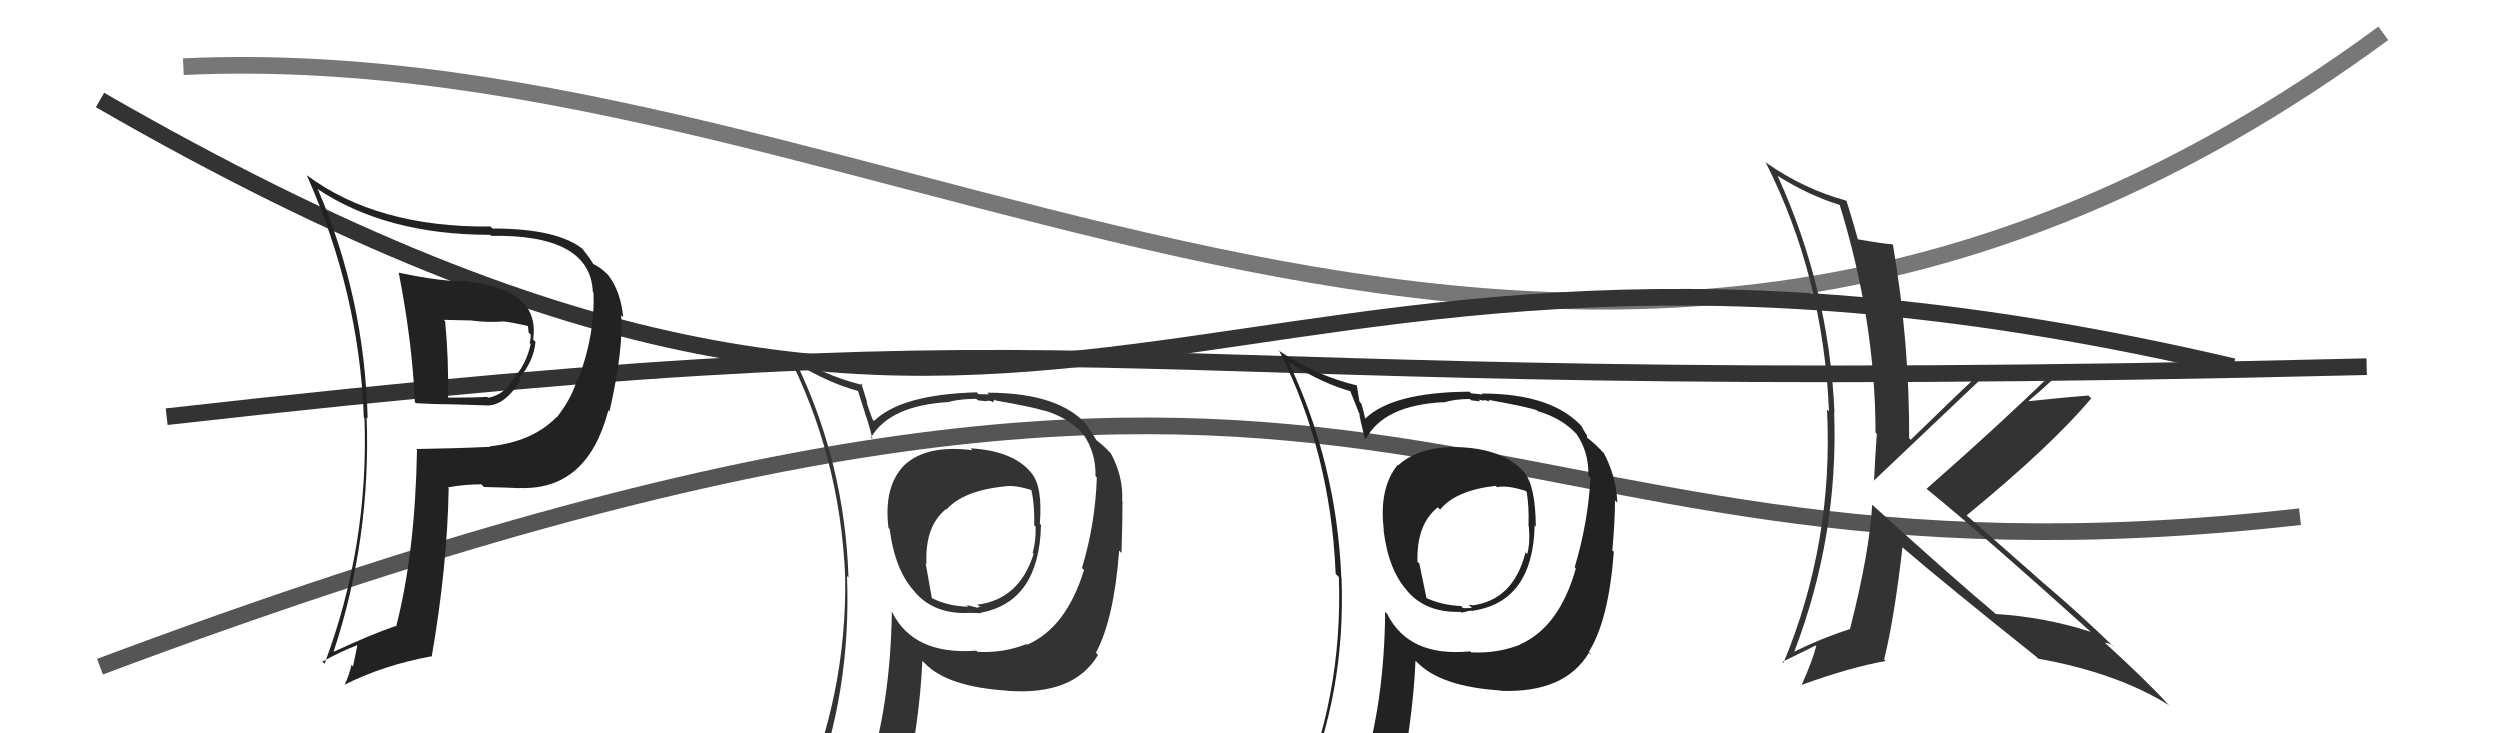
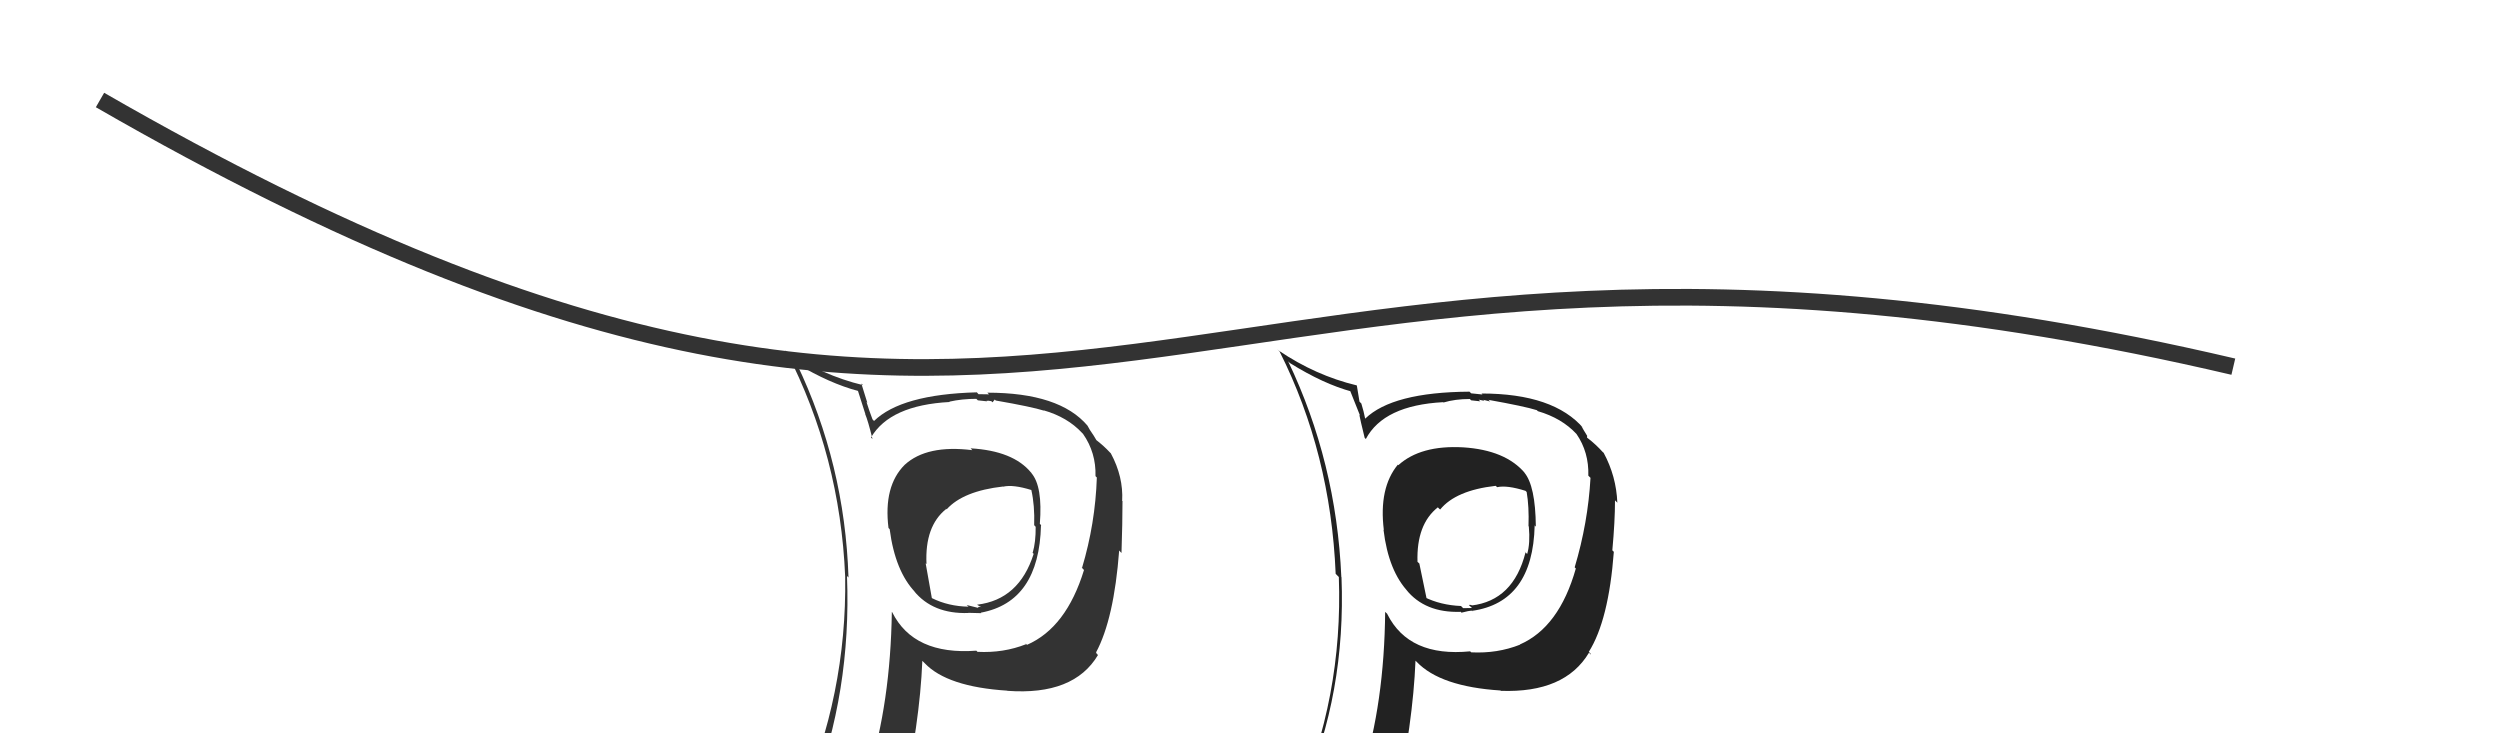
<svg xmlns="http://www.w3.org/2000/svg" width="150" height="44" viewBox="0,0,150,44">
-   <path d="M6 40 C86 10,85 37,138 31" stroke="#555" fill="none" />
-   <path d="M11 4 C54 2,94 38,143 2" stroke="#777" fill="none" />
  <path fill="#333" d="M58.20 26.86L58.21 26.87L58.34 27.01Q55.61 26.67 54.28 27.89L54.33 27.94L54.28 27.89Q53.00 29.17 53.31 31.68L53.42 31.79L53.38 31.75Q53.71 34.29 54.93 35.55L54.93 35.55L54.83 35.45Q55.97 36.85 58.10 36.78L58.00 36.68L58.09 36.77Q58.69 36.79 58.88 36.79L58.76 36.67L58.85 36.76Q62.35 36.11 62.46 31.51L62.50 31.54L62.39 31.43Q62.57 29.18 61.88 28.38L61.91 28.40L61.86 28.35Q60.79 27.05 58.24 26.90ZM61.58 38.65L61.49 38.57L61.57 38.65Q60.21 39.19 58.65 39.11L58.63 39.09L58.58 39.04Q54.82 39.32 53.53 36.73L53.51 36.71L53.51 36.72Q53.43 42.15 52.10 46.42L51.99 46.31L52.01 46.33Q50.23 46.84 48.59 47.56L48.58 47.55L48.71 47.67Q51.09 41.53 50.82 34.56L50.99 34.72L50.91 34.65Q50.69 27.84 47.79 21.79L47.75 21.74L47.84 21.84Q49.77 23.00 51.49 23.46L51.48 23.46L51.92 24.84L51.91 24.84Q52.08 25.24 52.35 26.34L52.36 26.35L52.26 26.25Q53.40 24.31 56.98 24.12L56.88 24.02L56.96 24.10Q57.71 23.93 58.58 23.93L58.67 24.02L59.22 24.08L59.19 24.05Q59.29 24.03 59.48 24.07L59.55 24.14L59.69 23.97L59.74 24.03Q61.92 24.41 62.64 24.64L62.52 24.52L62.62 24.62Q64.05 25.03 64.93 25.98L64.97 26.02L64.98 26.03Q65.77 27.16 65.73 28.57L65.68 28.52L65.81 28.65Q65.72 31.41 64.92 34.08L64.86 34.01L65.04 34.20Q63.98 37.66 61.62 38.69ZM65.75 39.18L65.84 39.22L65.76 39.15Q66.84 37.14 67.15 33.03L67.28 33.17L67.29 33.17Q67.35 31.33 67.35 30.07L67.39 30.12L67.33 30.06Q67.41 28.61 66.65 27.20L66.62 27.17L66.58 27.13Q66.25 26.77 65.76 26.39L65.79 26.42L65.63 26.15L65.39 25.79L65.25 25.54L65.26 25.55Q63.58 23.56 59.24 23.56L59.34 23.66L58.71 23.65L58.61 23.54Q54.08 23.66 52.44 25.26L52.47 25.29L52.35 25.16Q52.14 24.61 51.99 24.12L52.04 24.17L51.68 23.01L51.79 23.11Q49.33 22.52 47.12 21.03L47.12 21.04L47.19 21.10Q50.41 27.37 50.71 34.60L50.63 34.52L50.71 34.60Q50.82 41.68 47.97 48.15L48.07 48.26L50.01 47.34L50.04 47.37Q49.79 48.11 49.10 49.67L49.02 49.59L49.05 49.61Q51.76 48.55 54.08 48.21L54.09 48.22L54.11 48.24Q55.19 43.38 55.34 39.65L55.30 39.61L55.48 39.79Q56.83 41.21 60.44 41.44L60.47 41.47L60.45 41.45Q64.43 41.74 65.88 39.30L65.85 39.27ZM60.17 29.18L60.15 29.16L60.19 29.20Q60.78 29.06 61.88 29.40L61.87 29.39L61.88 29.40Q62.09 30.33 62.05 31.51L62.17 31.64L62.14 31.60Q62.15 32.53 61.96 33.17L61.88 33.10L62.02 33.23Q61.15 35.98 58.63 36.28L58.66 36.31L58.92 36.45L58.91 36.44Q58.78 36.39 58.67 36.43L58.72 36.48L58.00 36.30L58.11 36.40Q56.91 36.38 55.92 35.89L55.91 35.88L55.54 33.80L55.59 33.84Q55.48 31.57 56.77 30.54L56.73 30.49L56.80 30.56Q57.79 29.46 60.19 29.19Z" />
  <path d="M6 6 C65 40,70 7,134 22" stroke="#333" fill="none" />
-   <path d="M10 25 C72 18,61 24,142 22" stroke="#333" fill="none" />
-   <path fill="#222" d="M23.99 16.41L23.97 16.39L23.92 16.34Q24.74 20.54 24.89 24.12L24.95 24.18L24.95 24.19Q26.06 24.26 27.12 24.26L27.12 24.26L29.40 24.33L29.39 24.32Q30.36 24.22 31.23 22.82L31.19 22.77L31.13 22.72Q32.02 21.69 32.13 20.51L32.02 20.41L31.99 20.37Q32.42 17.41 28.19 16.92L28.25 16.98L28.14 16.87Q26.56 16.93 23.94 16.36ZM25.04 27.02L24.94 26.91L25.02 26.99Q24.91 33.17 23.77 37.58L23.83 37.64L23.74 37.56Q22.35 38.03 20.03 39.10L19.89 38.96L20.02 39.09Q22.26 32.31 22.00 25.04L22.10 25.14L22.06 25.10Q21.86 17.82 19.08 11.38L19.06 11.36L19.02 11.32Q23.16 14.09 29.40 14.09L29.38 14.07L29.46 14.15Q35.42 14.05 35.57 17.52L35.50 17.45L35.61 17.56Q35.71 20.02 34.72 22.69L34.78 22.75L34.67 22.63Q34.35 23.84 33.40 25.05L33.35 25.01L33.38 25.04Q31.93 26.51 29.38 26.78L29.45 26.86L29.40 26.81Q27.22 26.91 24.97 26.94ZM31.01 29.10L31.17 29.26L31.19 29.28Q35.25 29.42 36.50 24.62L36.46 24.58L36.57 24.69Q37.42 20.93 37.27 18.91L37.26 18.90L37.39 19.03Q37.25 17.49 36.49 16.50L36.45 16.46L36.44 16.45Q36.03 16.04 35.54 15.81L35.58 15.85L35.61 15.88Q35.51 15.64 34.90 14.87L35.05 15.02L35.02 14.99Q33.51 13.71 29.55 13.71L29.45 13.61L29.43 13.59Q22.62 13.66 18.39 10.50L18.40 10.51L18.41 10.52Q21.56 17.60 21.83 25.06L21.81 25.04L21.87 25.10Q22.13 32.75 19.47 39.83L19.42 39.78L19.34 39.70Q20.44 39.09 21.43 38.71L21.44 38.72L21.18 39.99L21.09 39.89Q20.95 40.51 20.68 41.08L20.66 41.06L20.68 41.08Q22.98 39.92 25.87 39.38L26.03 39.54L25.90 39.41Q26.84 34.00 26.92 29.28L26.78 29.13L26.88 29.24Q27.89 29.06 28.88 29.06L28.91 29.09L29.04 29.22Q30.40 29.25 31.20 29.29ZM30.17 19.28L30.24 19.35L30.17 19.28Q30.73 19.34 31.72 19.57L31.71 19.56L31.67 19.52Q31.69 19.65 31.72 19.96L31.81 20.04L31.84 20.08Q31.85 20.31 31.78 20.58L31.69 20.49L31.84 20.64Q31.61 21.75 30.89 22.62L30.86 22.59L30.88 22.62Q30.31 23.68 29.28 23.87L29.34 23.93L29.23 23.81Q28.55 23.86 26.91 23.86L26.95 23.90L26.88 23.83Q26.93 21.64 26.71 19.28L26.62 19.19L28.34 19.23L28.34 19.24Q29.31 19.36 30.18 19.29Z" />
  <path fill="#222" d="M87.79 26.85L87.79 26.85L87.78 26.84Q85.24 26.70 83.90 27.91L83.91 27.92L83.87 27.88Q82.72 29.28 83.03 31.80L82.98 31.75L83.01 31.78Q83.31 34.29 84.53 35.55L84.52 35.54L84.37 35.38Q85.50 36.78 87.63 36.71L87.60 36.67L87.69 36.76Q88.14 36.64 88.33 36.64L88.41 36.72L88.33 36.65Q91.97 36.13 92.08 31.53L92.02 31.46L92.15 31.60Q92.13 29.14 91.45 28.34L91.52 28.41L91.50 28.39Q90.33 27.00 87.78 26.84ZM91.13 38.61L91.07 38.54L91.20 38.68Q89.84 39.22 88.27 39.14L88.35 39.22L88.21 39.08Q84.54 39.44 83.24 36.85L83.24 36.84L83.11 36.71Q83.06 42.18 81.72 46.44L81.73 46.45L81.59 46.32Q79.88 46.89 78.25 47.61L78.25 47.61L78.17 47.53Q80.76 41.59 80.49 34.63L80.50 34.64L80.48 34.62Q80.18 27.73 77.29 21.68L77.44 21.83L77.39 21.78Q79.41 23.04 81.12 23.50L80.97 23.35L81.60 24.93L81.56 24.89Q81.61 25.17 81.88 26.27L81.99 26.38L81.95 26.34Q83.02 24.32 86.59 24.13L86.53 24.07L86.61 24.15Q87.31 23.94 88.19 23.94L88.27 24.02L88.82 24.08L88.72 23.98Q88.87 24.01 89.06 24.05L89.00 23.99L89.41 24.09L89.30 23.99Q91.48 24.38 92.21 24.61L92.09 24.49L92.27 24.67Q93.71 25.09 94.59 26.04L94.63 26.08L94.59 26.04Q95.34 27.13 95.30 28.54L95.36 28.60L95.43 28.67Q95.28 31.37 94.48 34.04L94.52 34.08L94.55 34.11Q93.55 37.64 91.19 38.67ZM95.46 39.28L95.44 39.22L95.33 39.11Q96.52 37.22 96.83 33.11L96.81 33.09L96.74 33.02Q96.90 31.28 96.90 30.02L97.06 30.18L97.04 30.17Q96.98 28.58 96.22 27.17L96.17 27.12L96.20 27.16Q95.74 26.65 95.24 26.27L95.22 26.25L95.23 26.15L95.04 25.84L94.89 25.58L95.02 25.71Q93.23 23.61 88.89 23.61L88.95 23.67L88.27 23.60L88.17 23.50Q83.55 23.53 81.91 25.12L81.89 25.11L81.91 25.12Q81.83 24.70 81.68 24.21L81.57 24.10L81.41 23.13L81.39 23.12Q78.94 22.53 76.73 21.04L76.63 20.95L76.78 21.10Q79.84 27.20 80.14 34.43L80.27 34.56L80.33 34.62Q80.59 41.85 77.74 48.32L77.64 48.23L79.73 47.46L79.64 47.37Q79.34 48.06 78.66 49.62L78.69 49.66L78.62 49.58Q81.33 48.53 83.66 48.19L83.66 48.19L83.73 48.26Q84.78 43.37 84.93 39.64L85.09 39.80L85.00 39.71Q86.42 41.20 90.04 41.43L90.01 41.41L90.05 41.45Q93.89 41.59 95.34 39.16L95.49 39.31ZM89.72 29.13L89.84 29.24L89.83 29.23Q90.42 29.10 91.53 29.45L91.41 29.33L91.60 29.52Q91.75 30.39 91.71 31.57L91.75 31.61L91.73 31.59Q91.82 32.60 91.63 33.24L91.47 33.08L91.53 33.15Q90.80 36.03 88.29 36.33L88.27 36.31L88.43 36.37L88.45 36.38Q88.25 36.26 88.13 36.30L88.32 36.48L87.79 36.49L87.66 36.36Q86.44 36.31 85.45 35.82L85.61 35.98L85.16 33.81L85.05 33.71Q84.98 31.46 86.27 30.44L86.36 30.53L86.41 30.57Q87.35 29.42 89.74 29.15Z" />
-   <path fill="#333" d="M112.31 30.26L112.41 30.36L112.33 30.28Q112.18 33.10 111.00 37.74L110.97 37.71L111.00 37.74Q109.24 38.31 107.64 39.11L107.58 39.05L107.65 39.12Q110.32 32.15 110.05 24.73L109.95 24.63L110.07 24.75Q109.74 17.30 106.66 10.56L106.69 10.59L106.64 10.54Q108.50 11.71 110.36 12.29L110.53 12.46L110.39 12.32Q112.53 19.29 112.53 25.95L112.56 25.98L112.61 26.03Q112.51 27.38 112.44 28.87L112.44 28.87L112.42 28.85Q113.63 27.70 118.85 22.75L118.95 22.85L118.76 22.67Q120.02 22.82 121.01 22.74L120.92 22.66L122.94 22.43L123.02 22.51Q119.90 25.55 115.60 29.32L115.56 29.29L115.64 29.37Q118.94 32.05 125.41 37.88L125.48 37.95L125.44 37.91Q122.73 37.03 119.76 36.84L119.80 36.88L119.79 36.87Q117.23 34.73 112.36 30.31ZM122.18 39.41L122.28 39.51L122.30 39.52Q127.02 40.37 130.14 42.31L130.15 42.32L130.03 42.20Q128.82 40.87 126.19 38.47L126.32 38.60L126.28 38.56Q126.44 38.57 126.71 38.68L126.82 38.79L126.84 38.82Q124.67 36.72 122.42 34.82L122.46 34.85L117.99 30.92L118.00 30.92Q123.04 26.79 125.48 23.90L125.38 23.81L125.31 23.73Q124.10 23.82 121.62 24.08L121.73 24.19L121.65 24.11Q123.31 22.72 124.00 21.89L123.97 21.86L123.94 21.83Q121.17 22.33 118.69 22.33L118.82 22.46L118.78 22.42Q117.38 23.72 114.64 26.39L114.51 26.25L114.55 26.30Q114.57 20.53 113.58 14.71L113.65 14.77L113.54 14.66Q112.96 14.62 111.48 14.36L111.49 14.36L111.47 14.35Q111.26 13.57 110.80 12.08L110.70 11.98L110.75 12.03Q108.23 11.34 105.99 9.78L105.96 9.75L105.93 9.72Q109.40 16.58 109.74 24.69L109.69 24.63L109.62 24.57Q110.02 32.54 107.01 39.77L106.96 39.72L106.95 39.71Q107.61 39.38 108.94 38.73L108.99 38.78L108.97 38.77Q108.76 39.62 108.11 41.07L108.17 41.12L108.13 41.08Q111.01 40.04 113.14 39.66L113.03 39.55L113.05 39.56Q113.66 37.09 114.15 32.83L114.25 32.93L114.25 32.93Q116.72 35.05 122.16 39.39Z" />
</svg>